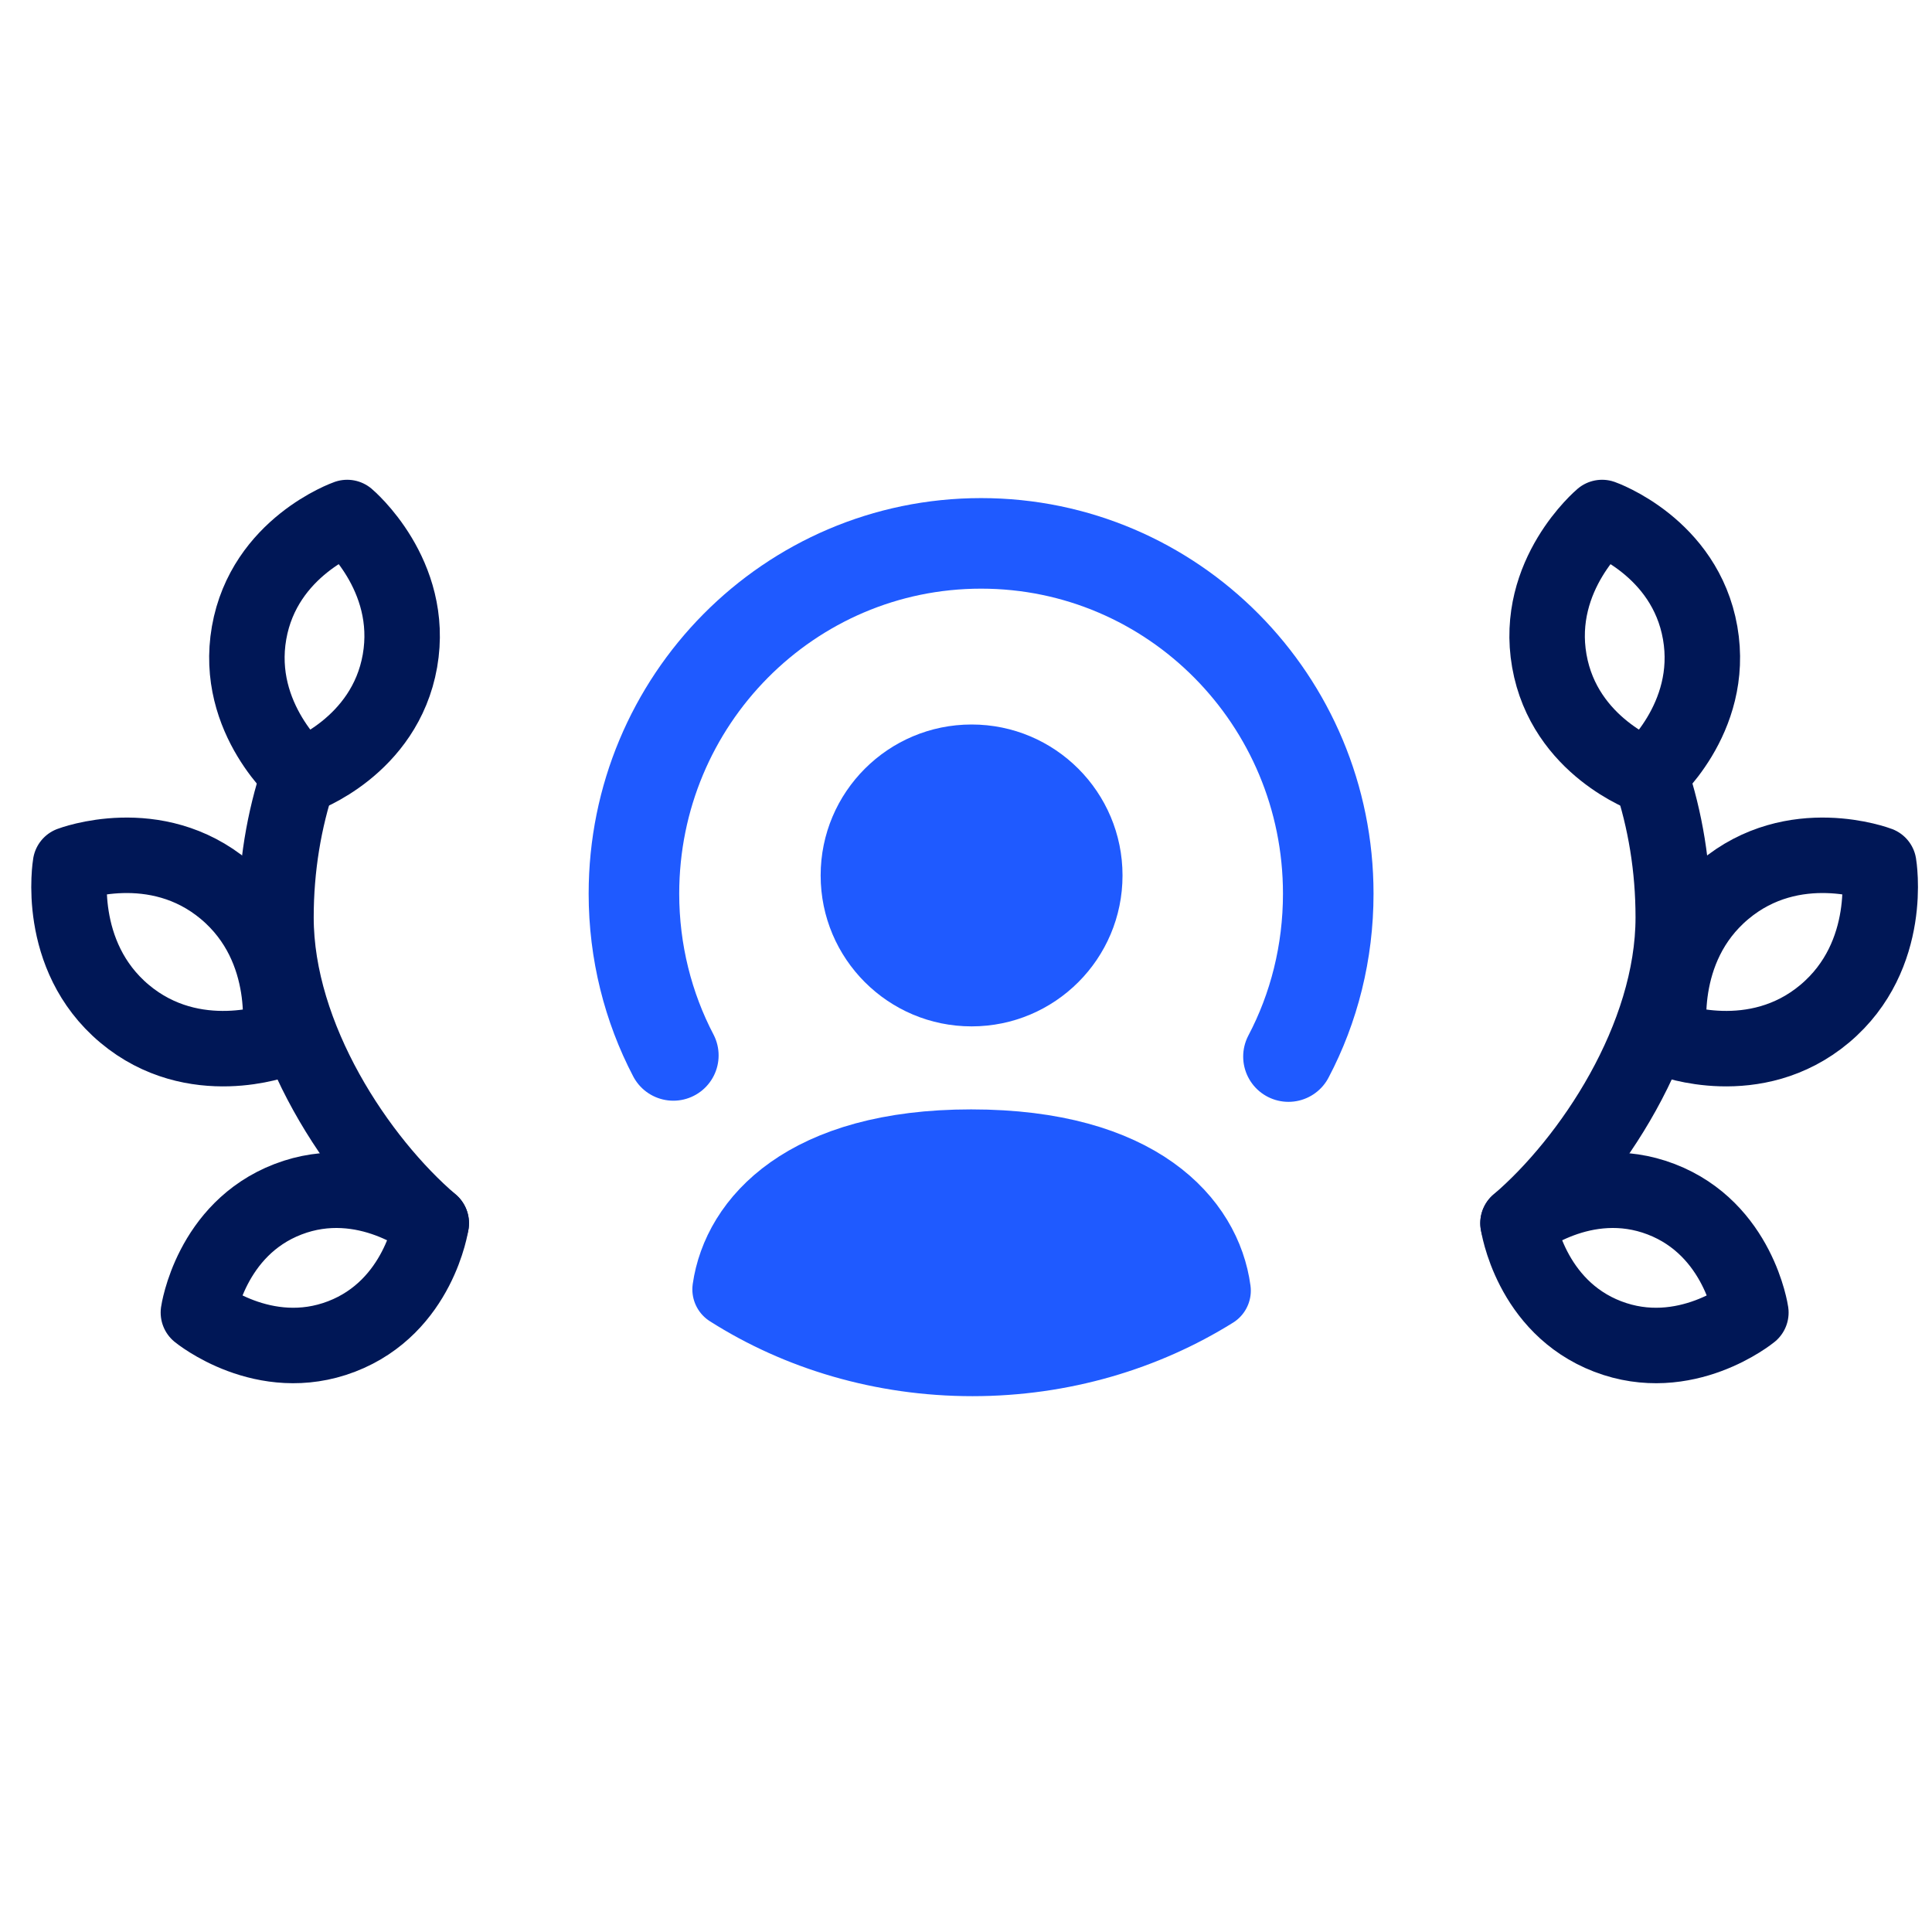
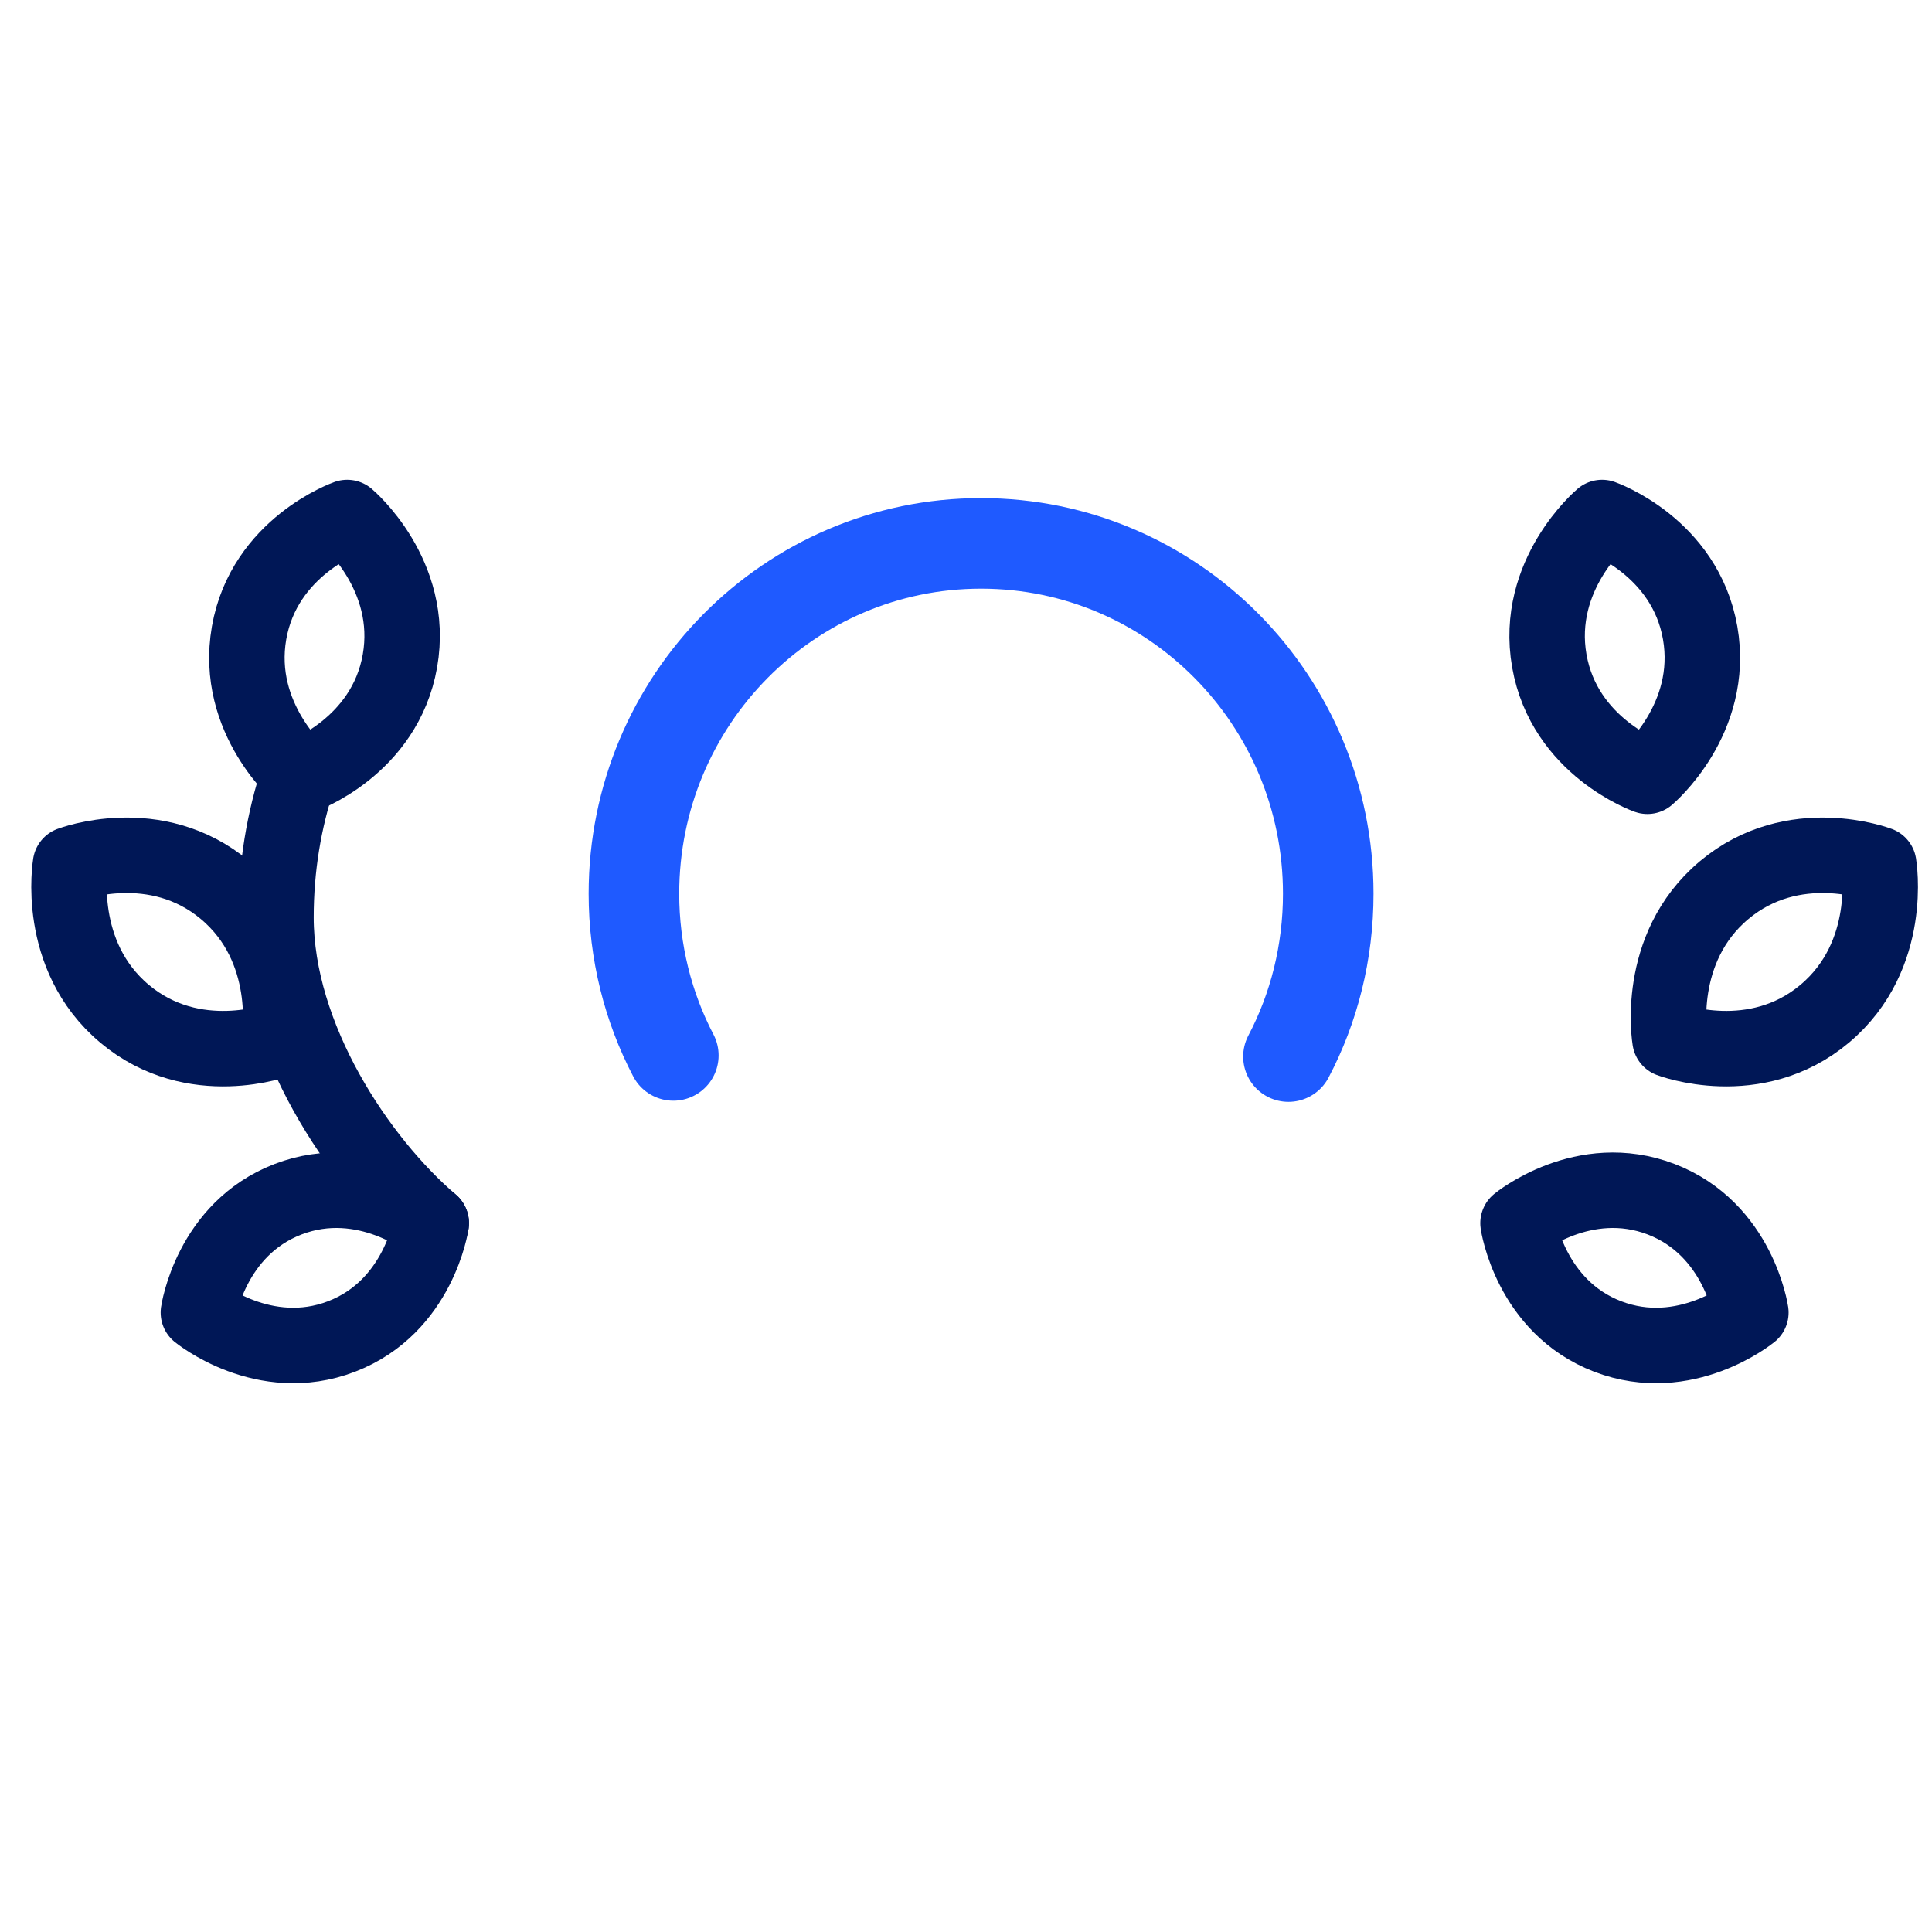
<svg xmlns="http://www.w3.org/2000/svg" width="64" height="64" viewBox="0 0 64 64" fill="none">
  <path d="M56.32 20.965C56.82 23.823 54.572 25.715 54.572 25.715C54.572 25.715 51.823 24.749 51.323 21.892C50.822 19.035 53.071 17.143 53.071 17.143C53.071 17.143 55.82 18.108 56.32 20.965Z" stroke="#001756" stroke-width="2.5" stroke-linecap="round" stroke-linejoin="round" />
  <path d="M60.446 33.581C58.14 35.516 55.32 34.439 55.32 34.439C55.32 34.439 54.805 31.425 57.111 29.49C59.416 27.554 62.236 28.632 62.236 28.632C62.236 28.632 62.751 31.645 60.446 33.581Z" stroke="#001756" stroke-width="2.5" stroke-linecap="round" stroke-linejoin="round" />
  <path d="M53.257 44.273C50.686 43.286 50.286 40.52 50.286 40.52C50.286 40.52 52.457 38.74 55.028 39.726C57.599 40.713 58 43.48 58 43.48C58 43.48 55.829 45.26 53.257 44.273Z" stroke="#001756" stroke-width="2.5" stroke-linecap="round" stroke-linejoin="round" />
-   <path d="M50.286 40.52C52.694 38.461 55.429 34.383 55.429 30.39C55.429 28.736 55.164 27.158 54.682 25.715" stroke="#001756" stroke-width="2.5" stroke-linecap="round" stroke-linejoin="round" />
  <path d="M8.251 20.965C7.751 23.823 9.999 25.715 9.999 25.715C9.999 25.715 12.748 24.749 13.249 21.892C13.749 19.035 11.501 17.143 11.501 17.143C11.501 17.143 8.752 18.108 8.251 20.965Z" stroke="#001756" stroke-width="2.5" stroke-linecap="round" stroke-linejoin="round" />
  <path d="M4.125 33.581C6.431 35.516 9.251 34.439 9.251 34.439C9.251 34.439 9.766 31.425 7.461 29.49C5.155 27.554 2.335 28.632 2.335 28.632C2.335 28.632 1.82 31.645 4.125 33.581Z" stroke="#001756" stroke-width="2.5" stroke-linecap="round" stroke-linejoin="round" />
  <path d="M11.314 44.273C13.885 43.286 14.286 40.52 14.286 40.52C14.286 40.52 12.114 38.74 9.543 39.726C6.972 40.713 6.572 43.48 6.572 43.48C6.572 43.48 8.743 45.26 11.314 44.273Z" stroke="#001756" stroke-width="2.5" stroke-linecap="round" stroke-linejoin="round" />
  <path d="M14.286 40.52C11.877 38.461 9.142 34.383 9.142 30.39C9.142 28.736 9.407 27.158 9.89 25.715" stroke="#001756" stroke-width="2.5" stroke-linecap="round" stroke-linejoin="round" />
  <path d="M22.305 34.962C21.472 33.369 21 31.537 21 29.605C21 23.194 26.147 18 32.5 18C38.853 18 44 23.194 44 29.605C44 31.55 43.528 33.394 42.682 35" stroke="#1F5AFF" stroke-width="3" stroke-linecap="round" stroke-linejoin="round" />
-   <path fill-rule="evenodd" clip-rule="evenodd" d="M37.185 29C37.185 31.762 34.946 34 32.186 34C29.424 34 27.185 31.762 27.185 29C27.185 26.238 29.424 24 32.186 24C34.946 24 37.185 26.238 37.185 29Z" fill="#1F5AFF" />
-   <path fill-rule="evenodd" clip-rule="evenodd" d="M40.185 42.754C37.923 44.164 35.176 45 32.215 45C29.225 45 26.447 44.151 24.185 42.712C24.504 40.48 26.705 38 32.17 38C37.696 38 39.881 40.493 40.185 42.754Z" fill="#1F5AFF" stroke="#1F5AFF" stroke-width="2.5" stroke-linecap="round" stroke-linejoin="round" />
</svg>